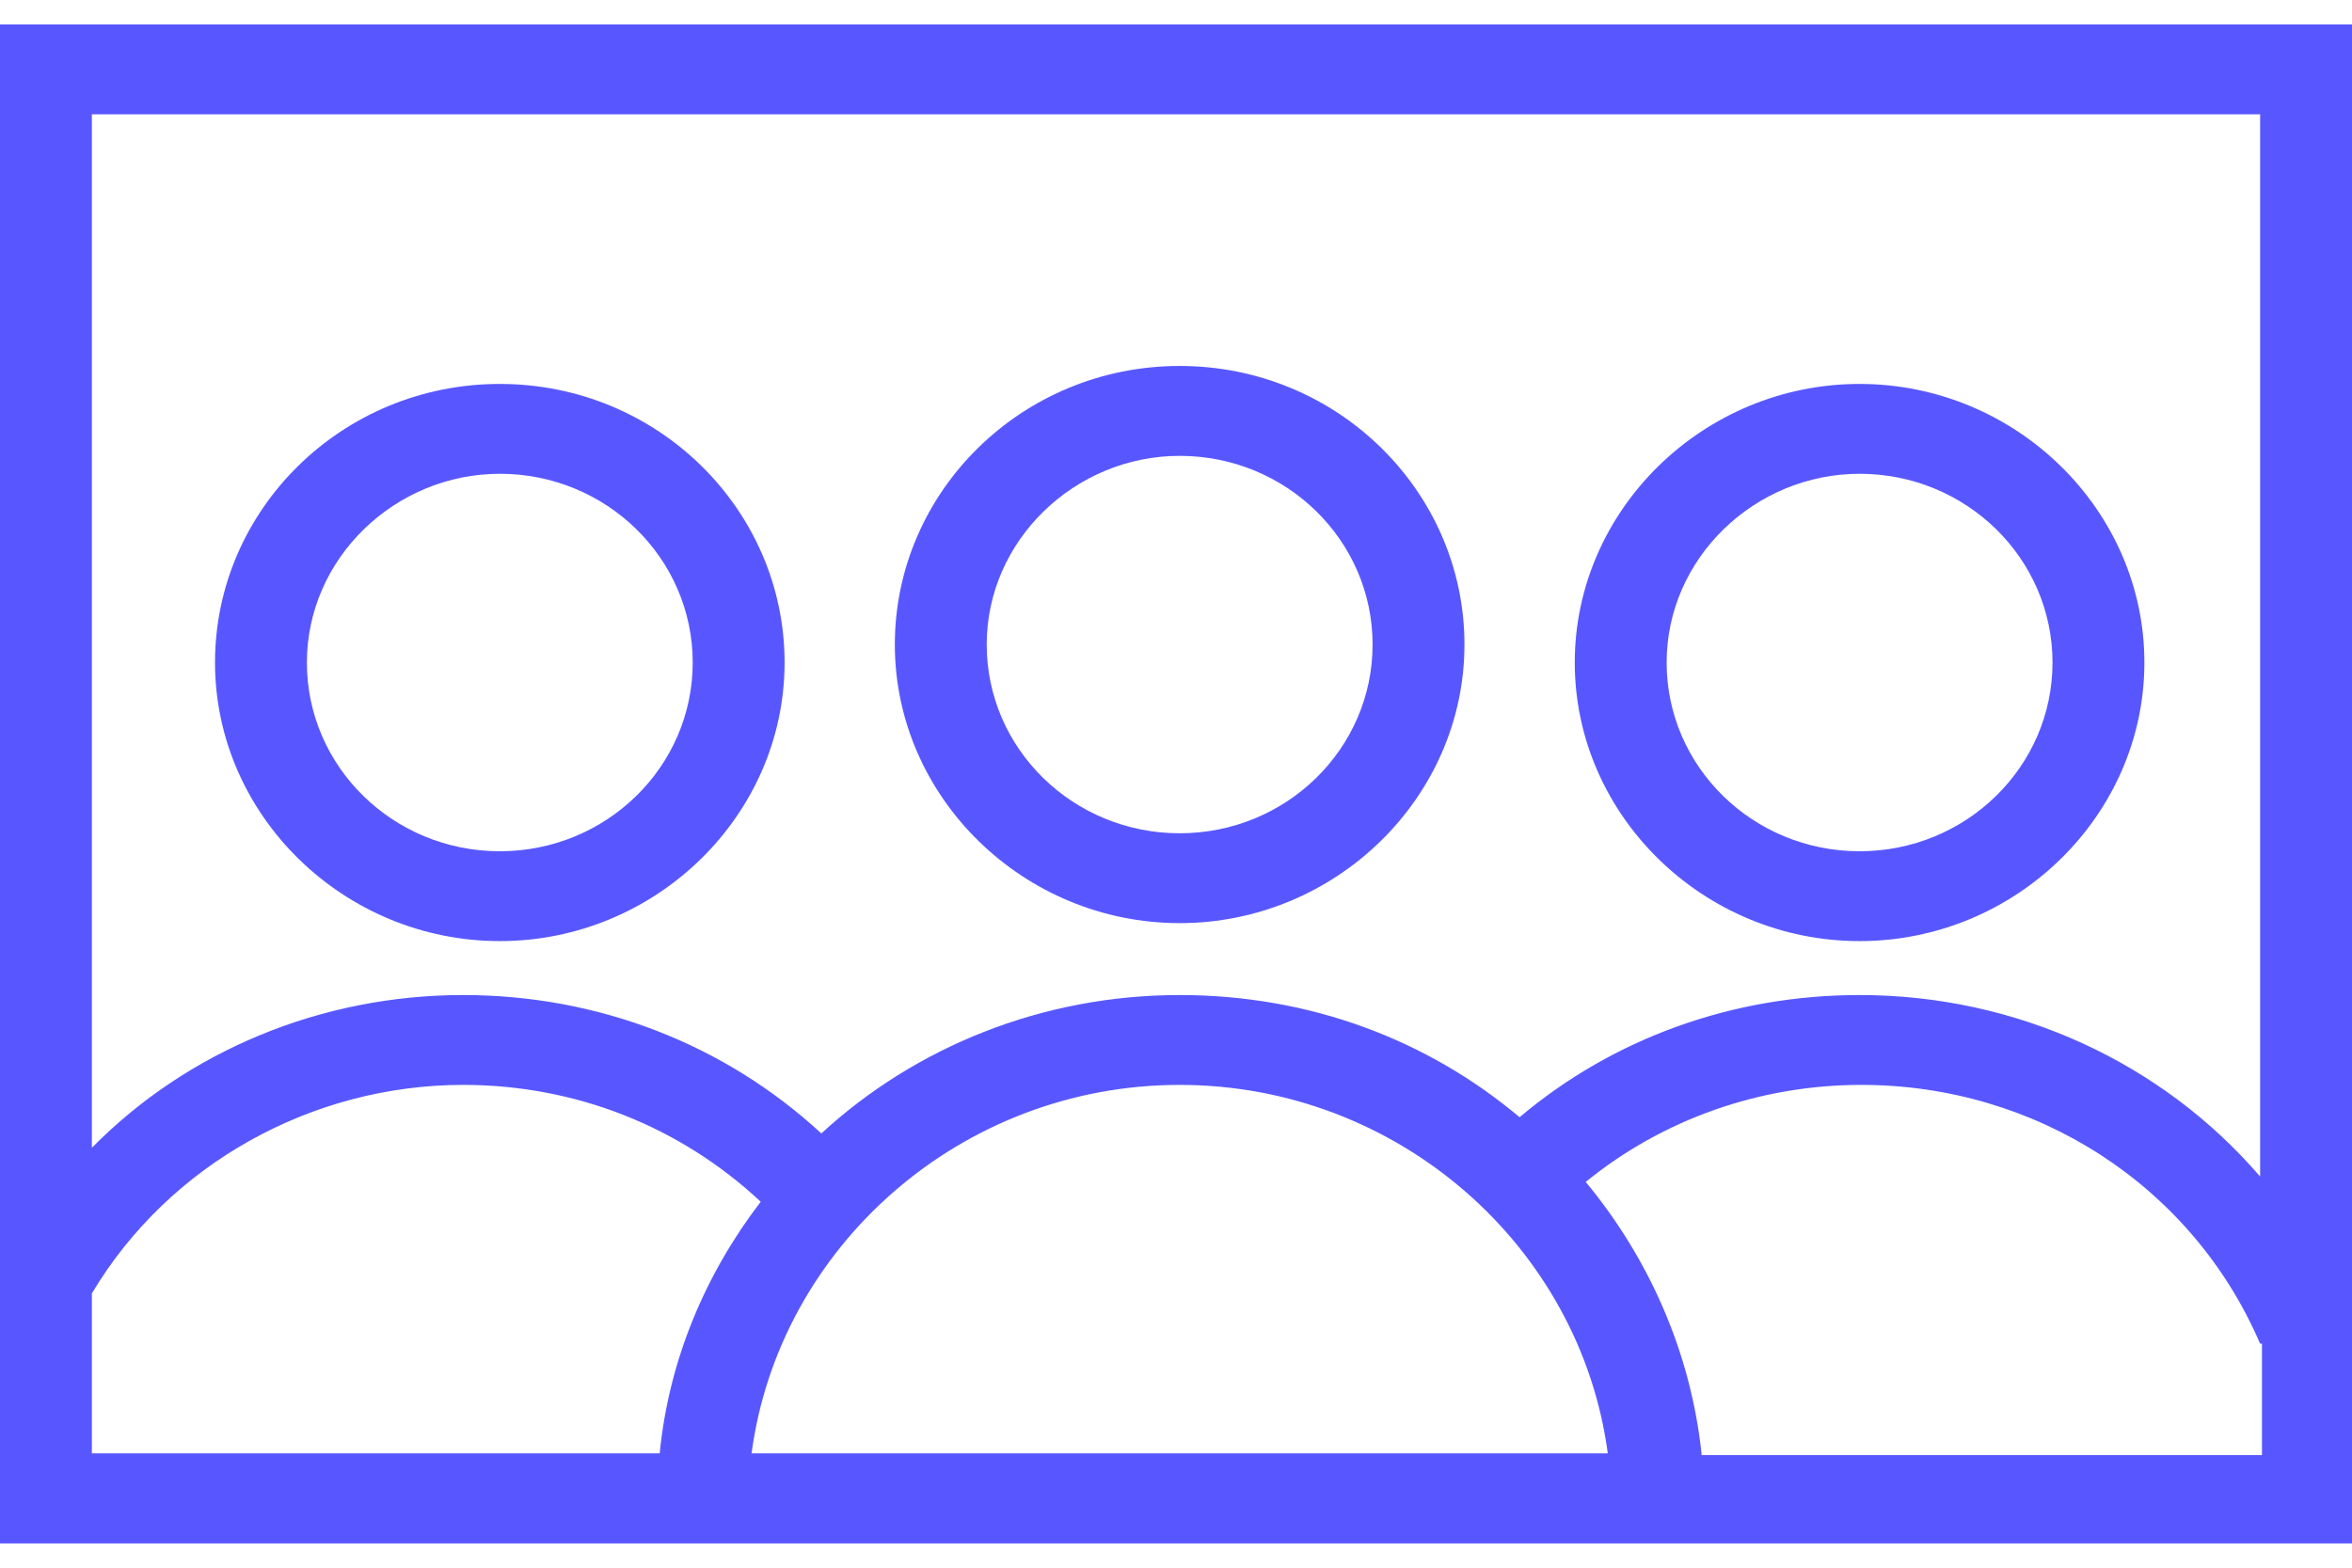
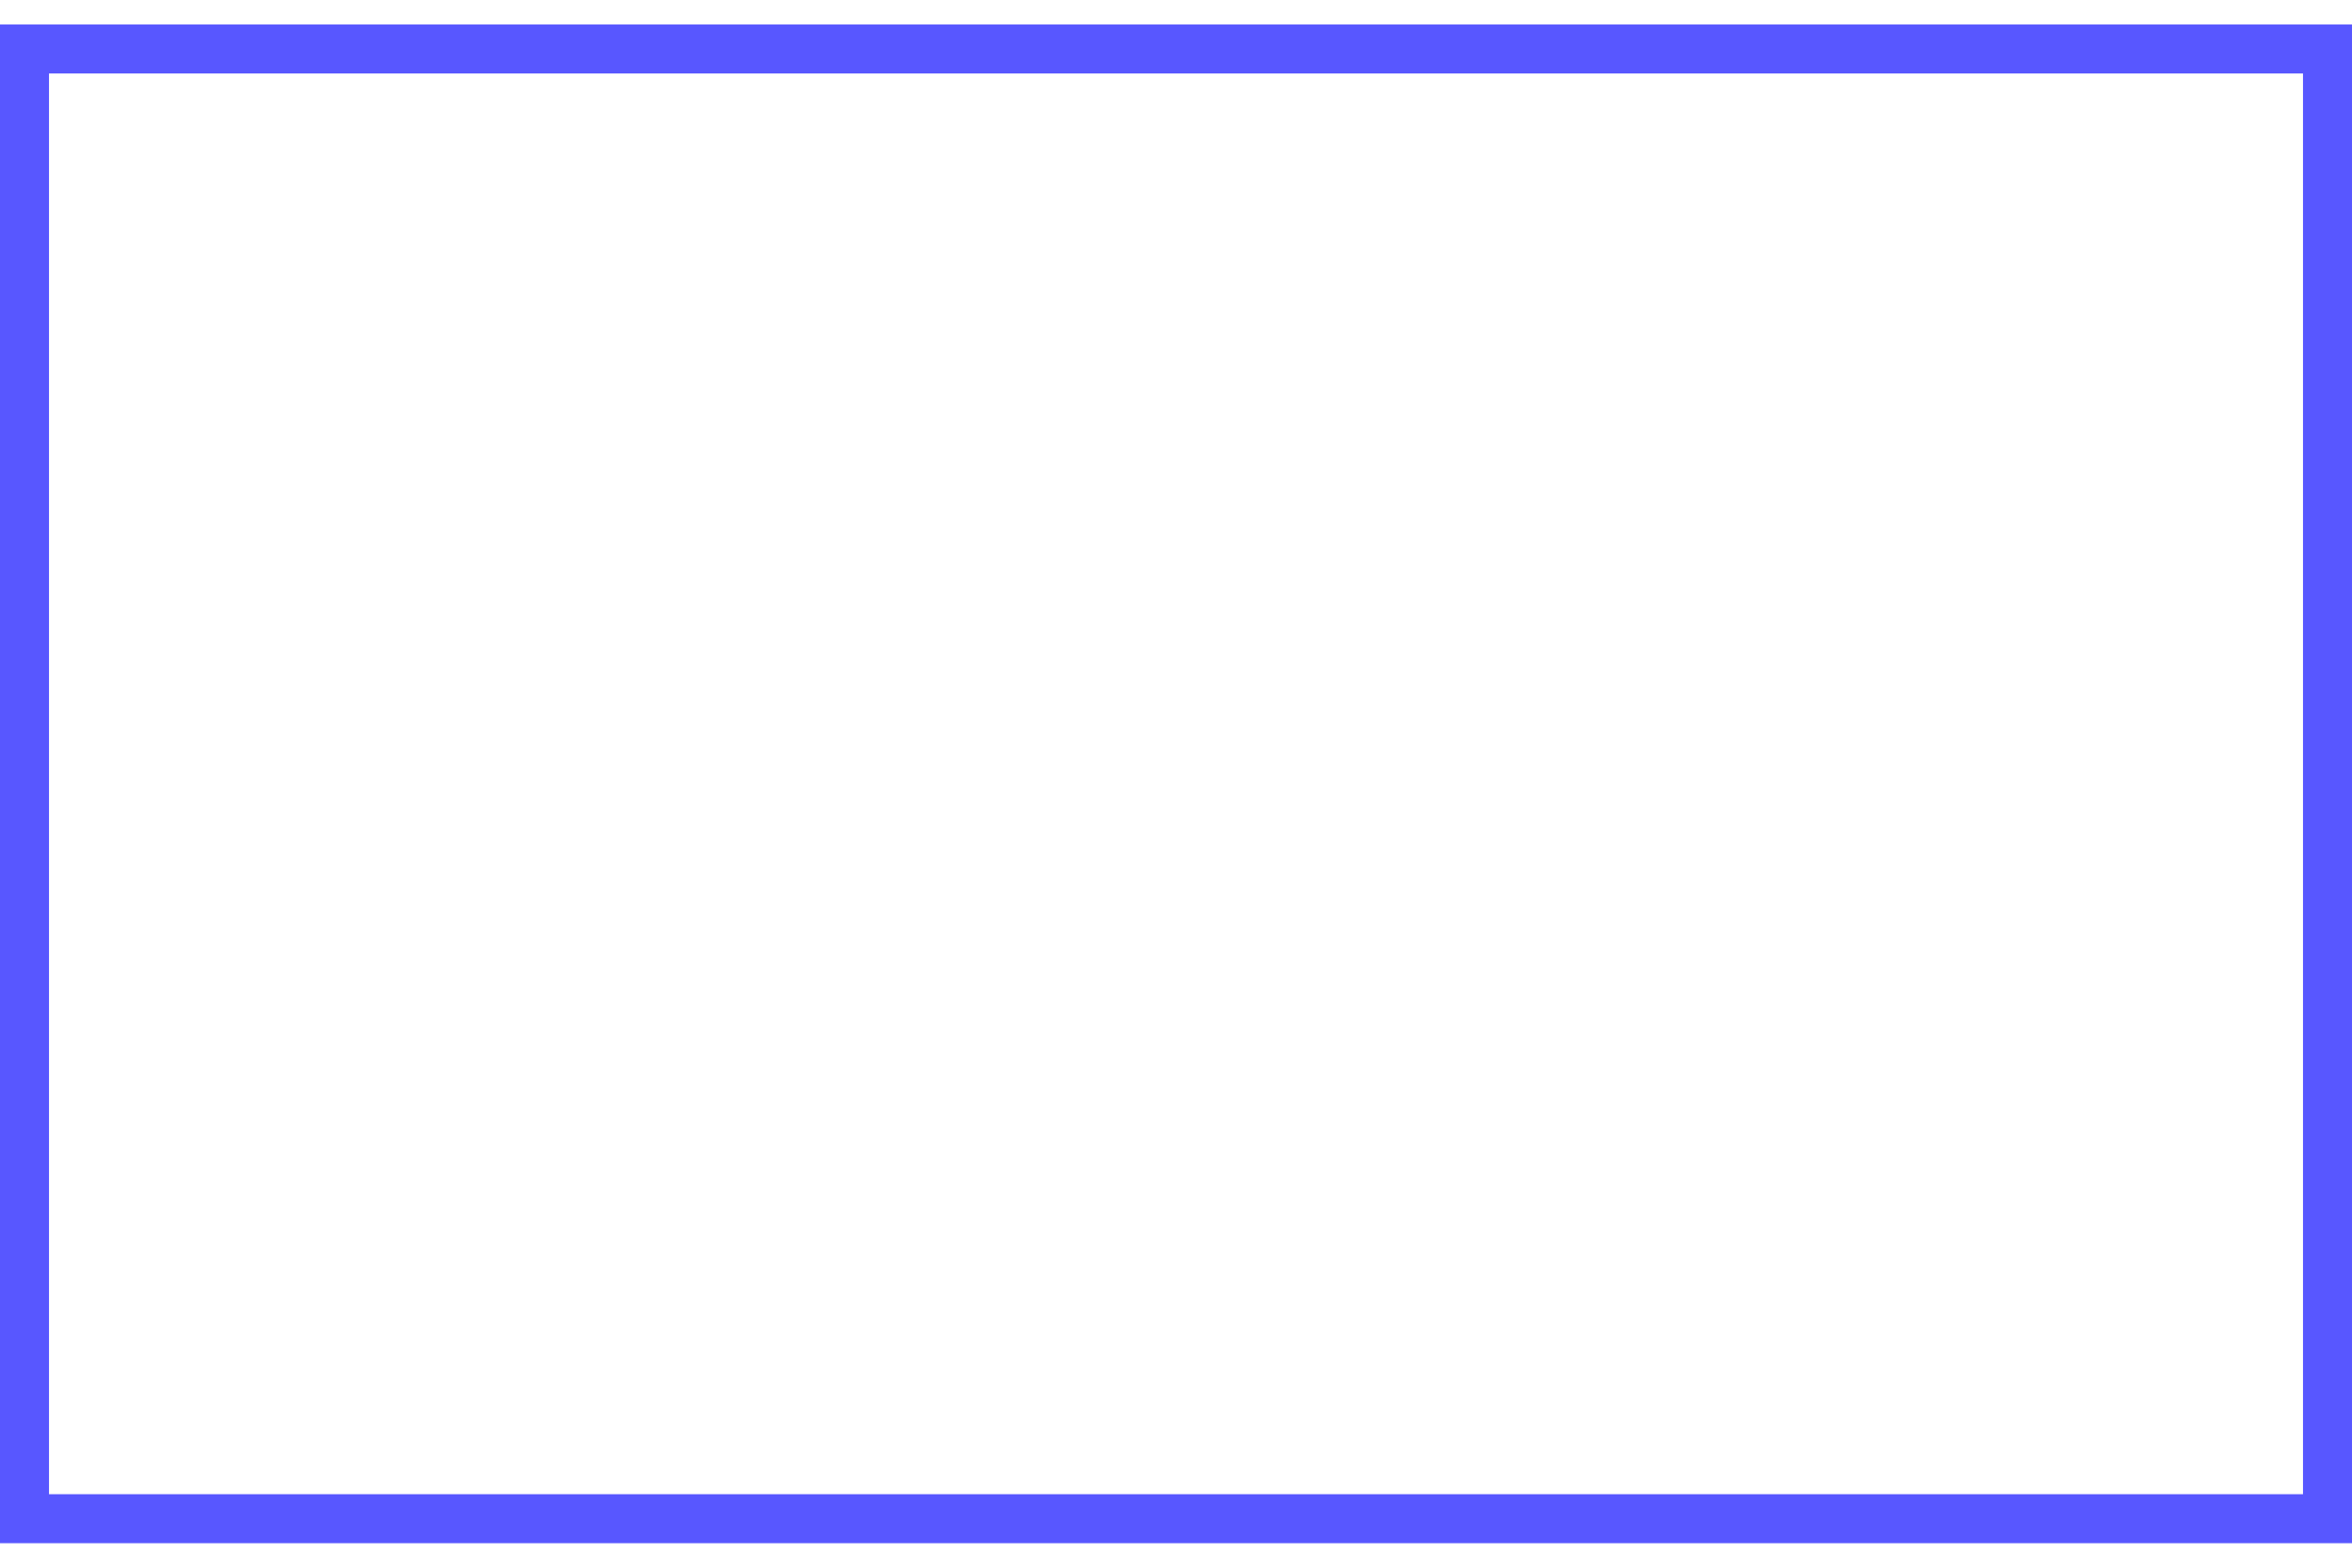
<svg xmlns="http://www.w3.org/2000/svg" width="48" height="32" viewBox="0 0 48 32" fill="none">
  <g clip-path="url(#clip0_803_2285)">
-     <path d="M0 0.5V31.5H48V0.5H0ZM46.125 2.334V24.016C44.138 21.705 41.175 20.311 37.95 20.311C35.362 20.311 32.925 21.191 31.012 22.805C29.137 21.228 26.738 20.311 24.075 20.311C21.262 20.311 18.675 21.375 16.762 23.136C14.775 21.301 12.188 20.311 9.45 20.311C6.562 20.311 3.825 21.448 1.875 23.429V2.334H46.125ZM24.075 22.145C28.538 22.145 32.25 25.447 32.812 29.666H15.338C15.9 25.447 19.613 22.145 24.075 22.145ZM1.875 26.401C3.45 23.759 6.375 22.145 9.45 22.145C11.738 22.145 13.875 22.989 15.525 24.53C14.4 25.997 13.65 27.758 13.463 29.666H1.875V26.401ZM34.725 29.666C34.5 27.575 33.638 25.667 32.362 24.126C33.938 22.842 35.925 22.145 37.987 22.145C41.55 22.145 44.737 24.199 46.125 27.428H46.163V29.702H34.725V29.666Z" fill="#5857FF" />
-     <path d="M10.2 19.21C13.387 19.21 16.012 16.642 16.012 13.524C16.012 10.405 13.425 7.837 10.2 7.837C6.975 7.837 4.388 10.405 4.388 13.524C4.388 16.642 7.013 19.21 10.2 19.21ZM10.2 9.671C12.375 9.671 14.137 11.396 14.137 13.524C14.137 15.651 12.375 17.376 10.2 17.376C8.025 17.376 6.263 15.651 6.263 13.524C6.263 11.396 8.063 9.671 10.2 9.671Z" fill="#5857FF" />
-     <path d="M24.075 18.843C27.262 18.843 29.887 16.275 29.887 13.157C29.887 10.039 27.3 7.47 24.075 7.47C20.85 7.47 18.262 10.039 18.262 13.157C18.262 16.275 20.887 18.843 24.075 18.843ZM24.075 9.305C26.25 9.305 28.012 11.029 28.012 13.157C28.012 15.285 26.25 17.009 24.075 17.009C21.9 17.009 20.137 15.285 20.137 13.157C20.137 11.029 21.938 9.305 24.075 9.305Z" fill="#5857FF" />
-     <path d="M37.95 19.21C41.138 19.21 43.763 16.642 43.763 13.524C43.763 10.405 41.138 7.837 37.95 7.837C34.763 7.837 32.138 10.405 32.138 13.524C32.138 16.642 34.763 19.21 37.95 19.21ZM37.95 9.671C40.125 9.671 41.888 11.396 41.888 13.524C41.888 15.651 40.125 17.376 37.95 17.376C35.775 17.376 34.013 15.651 34.013 13.524C34.013 11.396 35.812 9.671 37.95 9.671Z" fill="#5857FF" />
-   </g>
+     </g>
  <rect x="0.5" y="1" width="47" height="30" stroke="#5857FF" />
  <defs>
    <clipPath id="clip0_803_2285">
-       <rect y="0.5" width="48" height="31" fill="white" />
-     </clipPath>
+       </clipPath>
  </defs>
</svg>